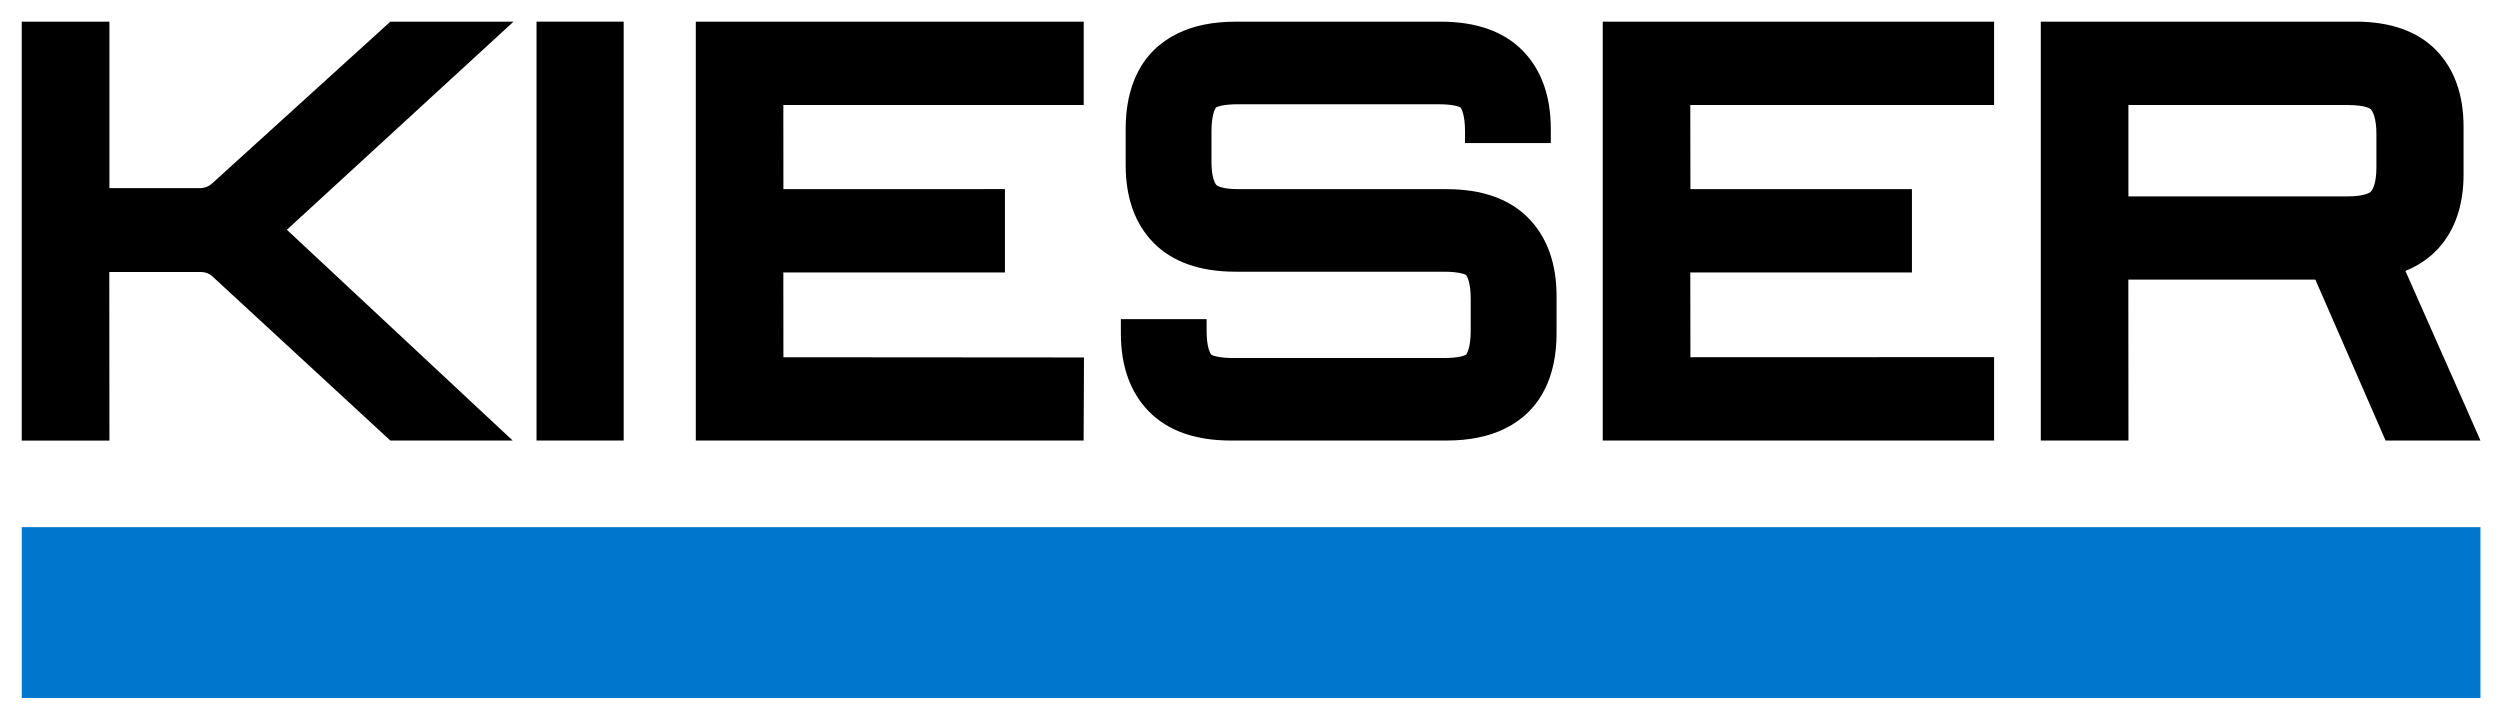
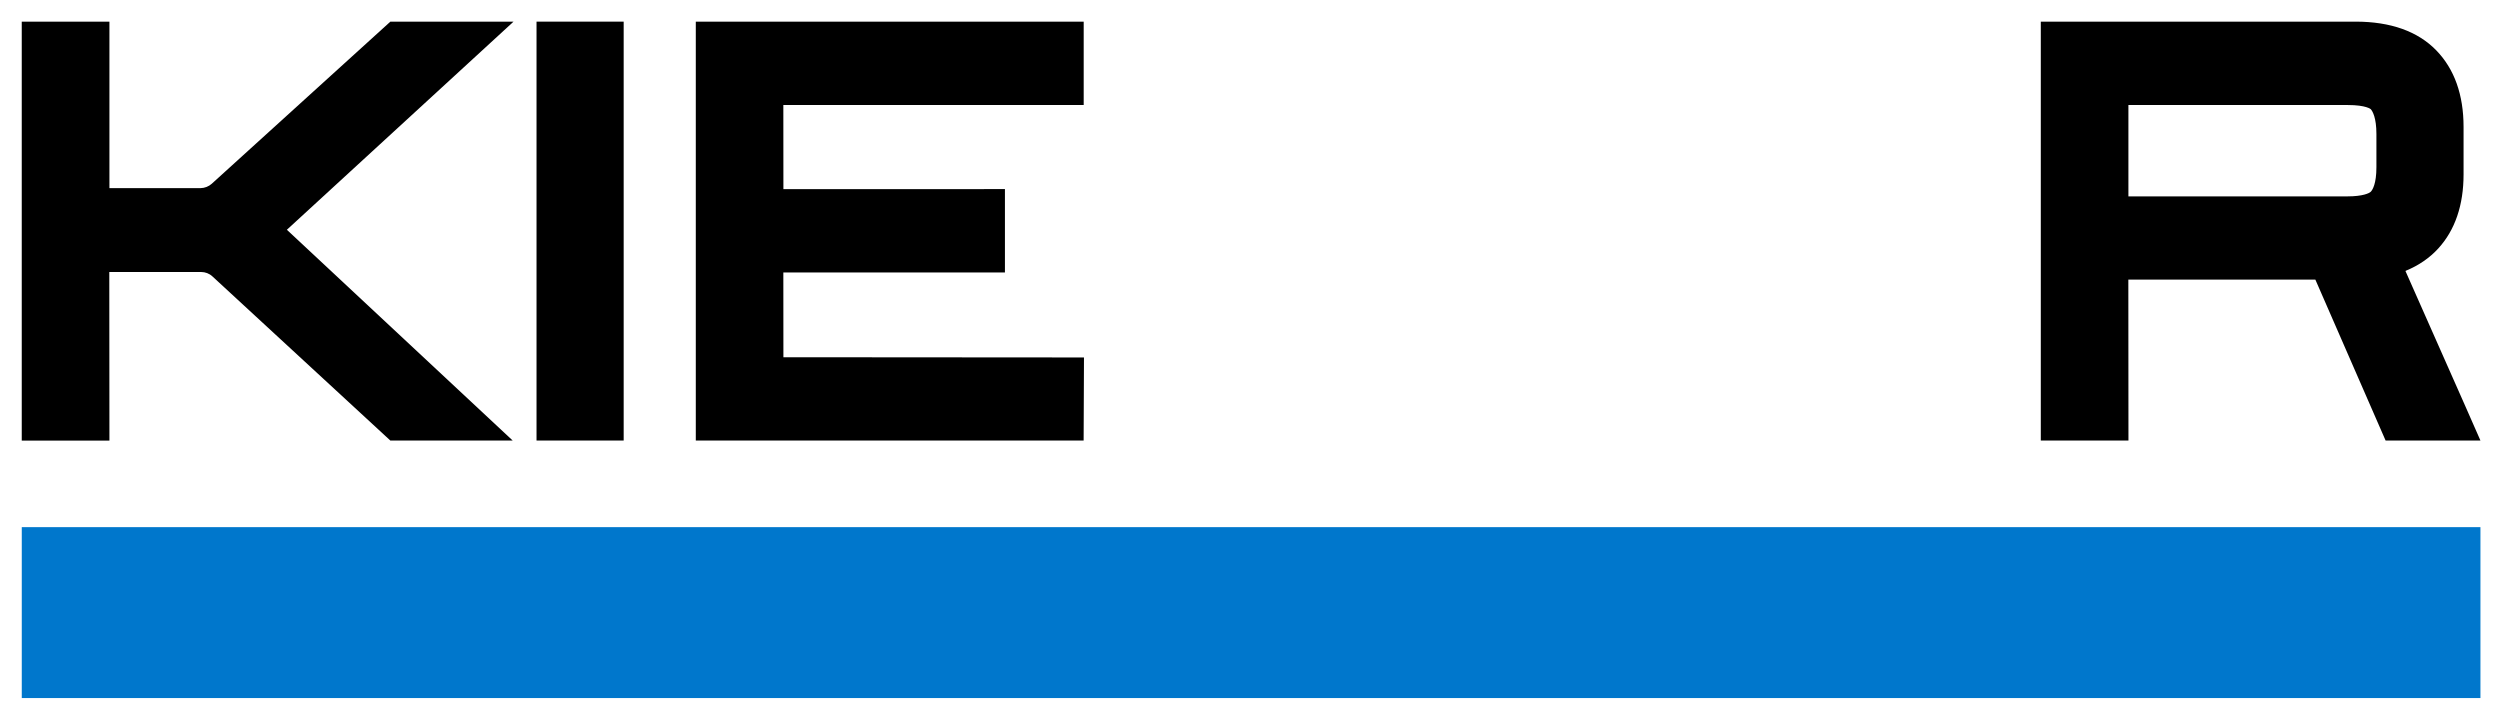
<svg xmlns="http://www.w3.org/2000/svg" width="100%" height="100%" viewBox="0 0 113 32" version="1.1" xml:space="preserve" style="fill-rule:evenodd;clip-rule:evenodd;stroke-linejoin:round;stroke-miterlimit:2;">
  <path d="M17.643,19.912L9.601,12.493C9.462,12.363 9.279,12.294 9.086,12.294L4.94,12.294L4.946,19.914L0.983,19.914L0.983,0.978L4.946,0.978L4.946,8.504L9.062,8.504C9.253,8.501 9.433,8.43 9.572,8.305L17.645,0.978L23.212,0.978L12.967,10.385L23.173,19.912L17.643,19.912Z" style="fill-rule:nonzero;" />
  <rect x="24.251" y="0.978" width="3.939" height="18.934" style="fill-rule:nonzero;" />
  <path d="M31.45,19.912L31.45,0.978L48.983,0.978L48.983,4.747L35.407,4.747L35.41,8.55L45.423,8.547L45.423,12.314L35.407,12.314L35.41,16.147L48.996,16.157L48.98,19.912L31.45,19.912Z" style="fill-rule:nonzero;" />
-   <path d="M72.444,19.912L72.444,0.978L90.133,0.978L90.133,4.747L76.401,4.747L76.407,8.55L86.419,8.55L86.419,12.314L76.401,12.314L76.407,16.147L90.133,16.142L90.133,19.912L72.444,19.912Z" style="fill-rule:nonzero;" />
-   <path d="M55.632,19.912C54.022,19.912 52.772,19.465 51.918,18.586C51.087,17.73 50.663,16.547 50.663,15.069L50.663,14.424L54.539,14.424L54.539,14.954C54.539,15.688 54.696,15.961 54.748,16.032C54.824,16.078 55.119,16.183 55.749,16.183L65.266,16.183C65.895,16.183 66.191,16.081 66.267,16.032C66.319,15.961 66.476,15.686 66.476,14.954L66.476,13.509C66.476,12.775 66.319,12.503 66.267,12.431C66.193,12.385 65.895,12.281 65.266,12.281L55.846,12.281C54.239,12.281 52.992,11.84 52.14,10.973C51.303,10.122 50.88,8.942 50.88,7.461L50.88,5.823C50.88,4.867 51.053,4.028 51.395,3.33C51.784,2.532 52.396,1.923 53.211,1.521C53.935,1.161 54.821,0.98 55.849,0.98L65.127,0.98C66.737,0.98 67.986,1.426 68.841,2.306C69.672,3.162 70.096,4.347 70.096,5.823L70.096,6.468L66.219,6.468L66.219,5.937C66.219,5.221 66.073,4.938 66.016,4.857C65.958,4.826 65.705,4.712 65.009,4.712L55.969,4.712C55.274,4.712 55.017,4.826 54.962,4.857C54.905,4.941 54.759,5.224 54.759,5.94L54.759,7.324C54.759,7.913 54.876,8.249 54.986,8.369C54.986,8.369 55.179,8.55 55.969,8.55L65.388,8.55C66.998,8.55 68.248,8.996 69.102,9.875C69.933,10.731 70.357,11.916 70.357,13.392L70.357,15.069C70.357,16.025 70.184,16.863 69.842,17.562C69.453,18.359 68.841,18.968 68.025,19.371C67.302,19.73 66.413,19.912 65.388,19.912L55.632,19.912Z" style="fill-rule:nonzero;" />
  <path d="M107.829,19.912L104.654,12.638L96.201,12.638L96.206,19.912L92.244,19.912L92.244,0.978L106.473,0.978C108.057,0.978 109.285,1.416 110.121,2.278C110.937,3.119 111.353,4.281 111.353,5.736L111.353,7.882C111.353,9.274 110.968,10.4 110.21,11.231C109.818,11.659 109.327,11.998 108.749,12.235C108.731,12.243 108.728,12.25 108.728,12.253L111.444,18.385L112.116,19.912L107.829,19.912ZM106.117,8.876C106.789,8.876 107.095,8.736 107.163,8.662C107.239,8.58 107.414,8.308 107.414,7.558L107.414,6.057C107.414,5.311 107.236,5.023 107.16,4.936C107.16,4.936 106.956,4.747 106.117,4.747L96.204,4.747L96.204,8.876L106.117,8.876Z" style="fill-rule:nonzero;" />
  <rect x="0.984" y="23.827" width="111.132" height="7.725" style="fill:rgb(0,119,204);fill-rule:nonzero;" />
</svg>